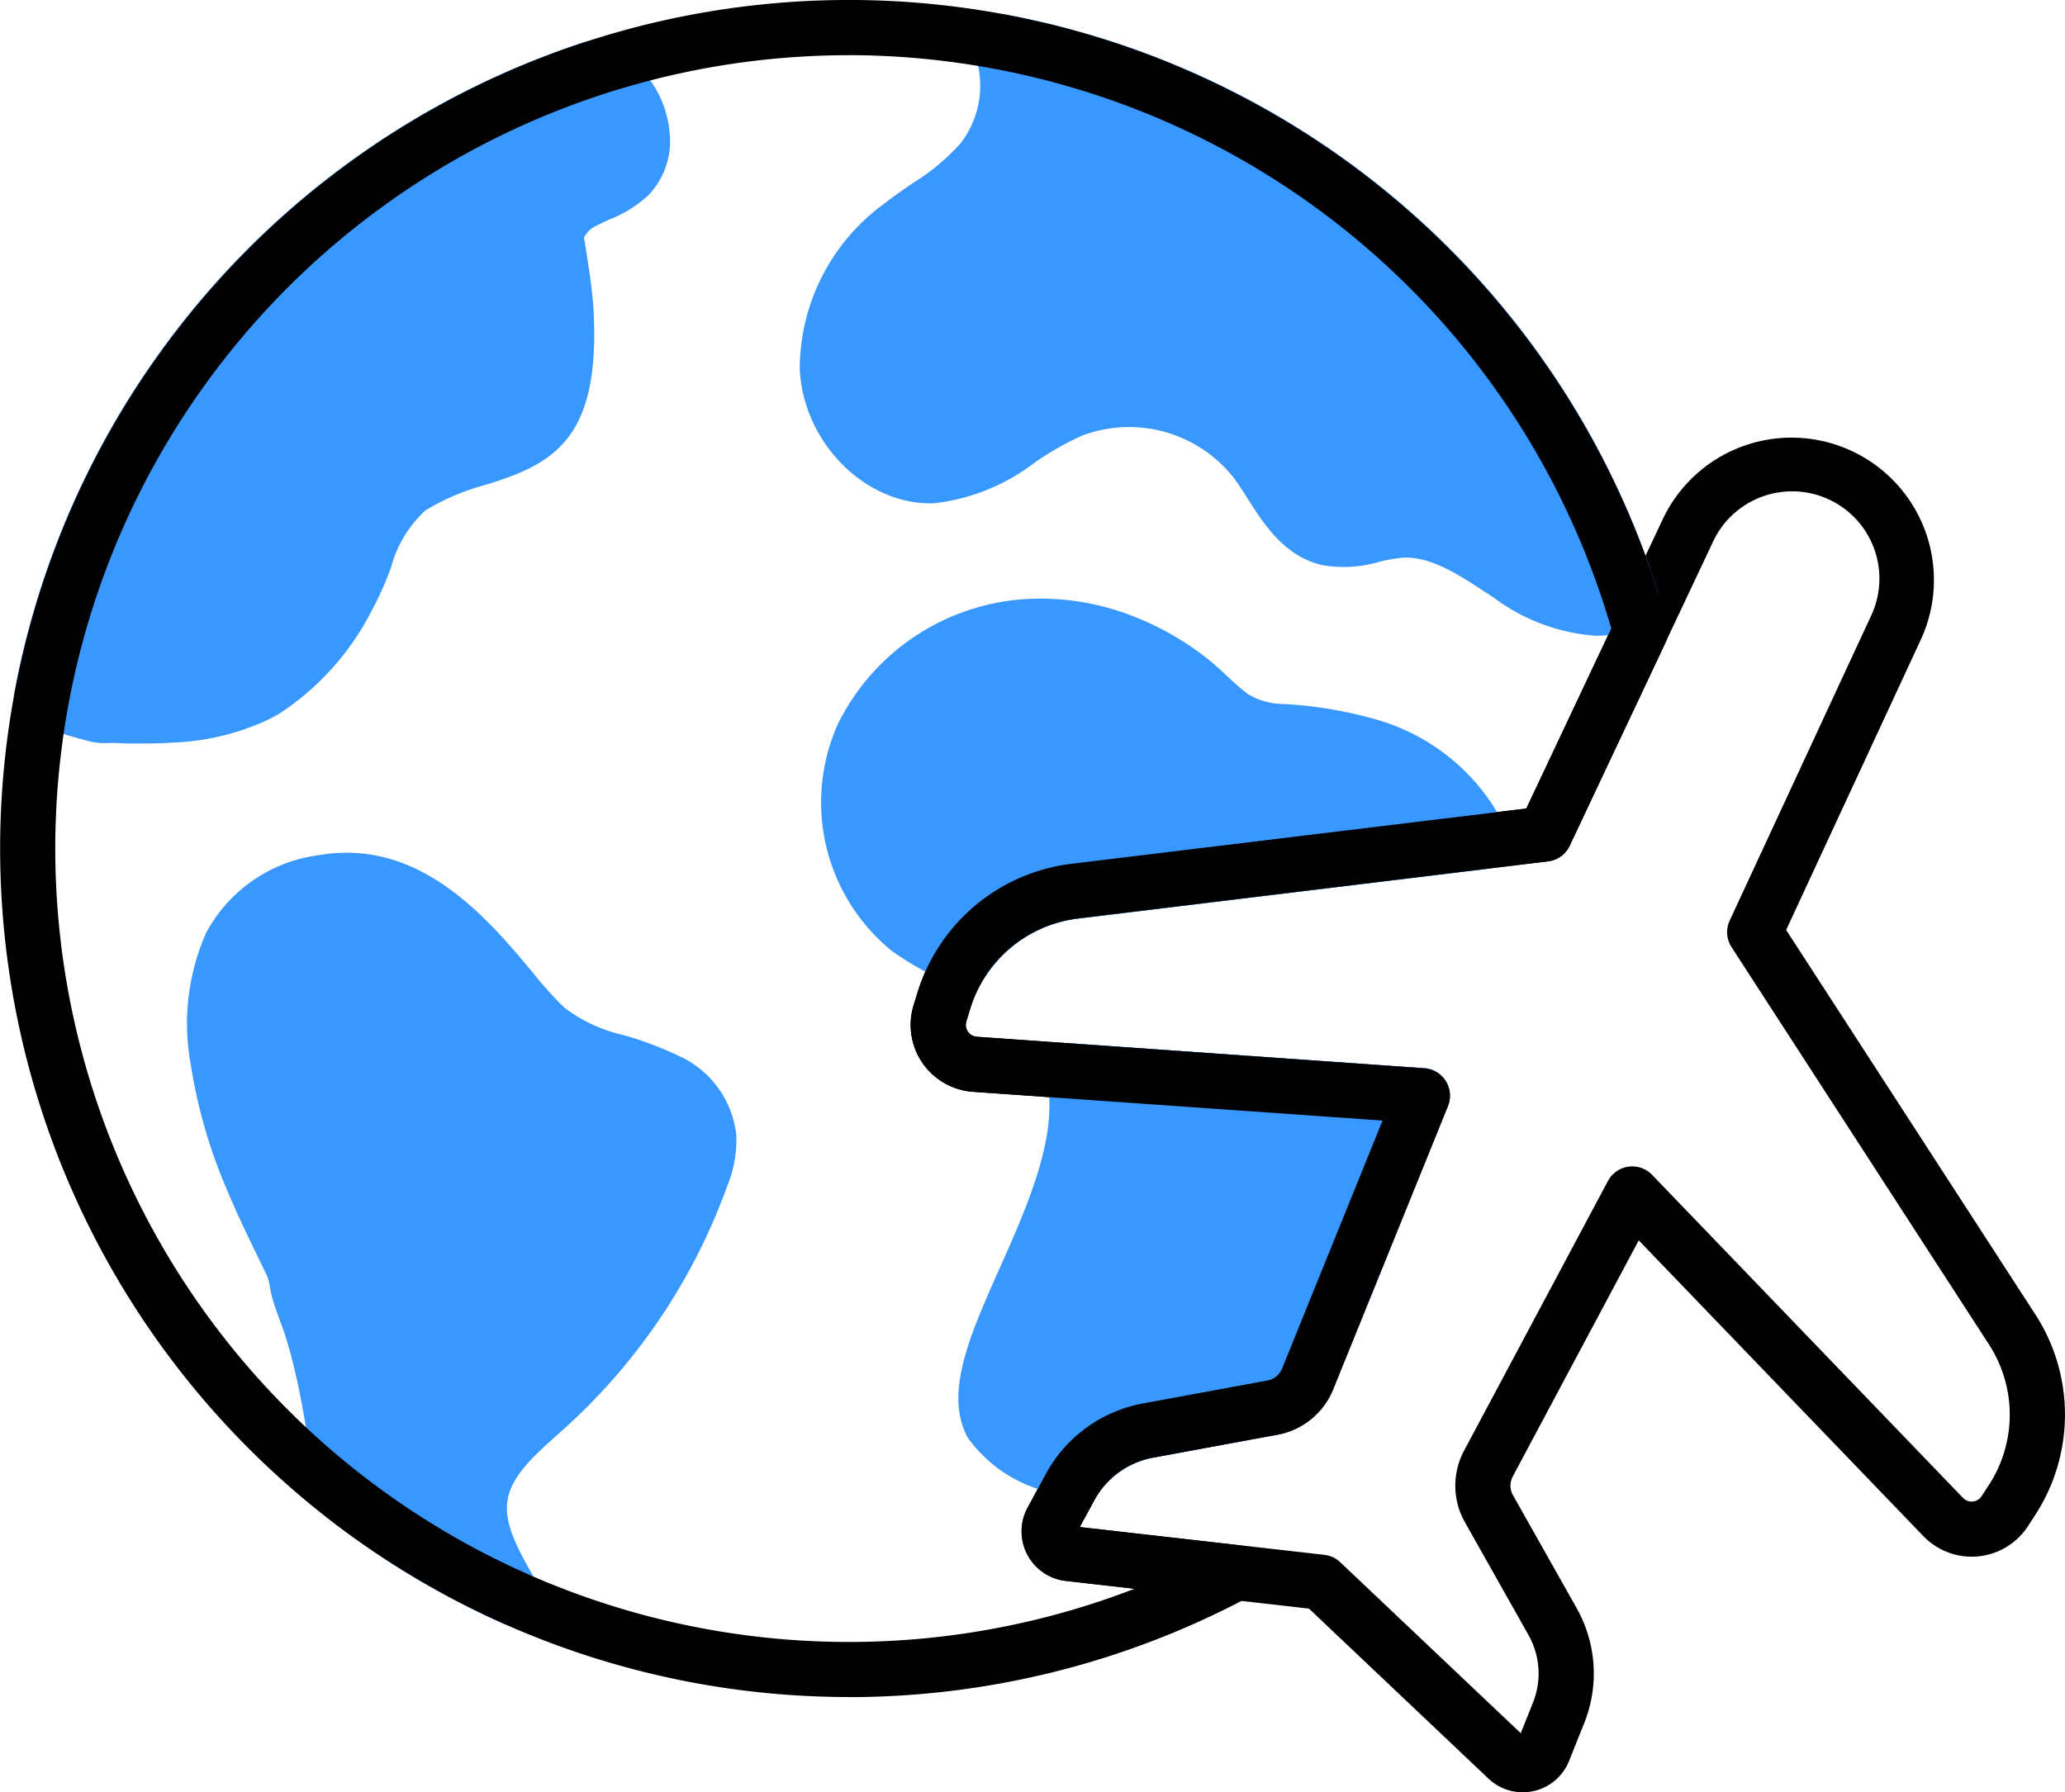
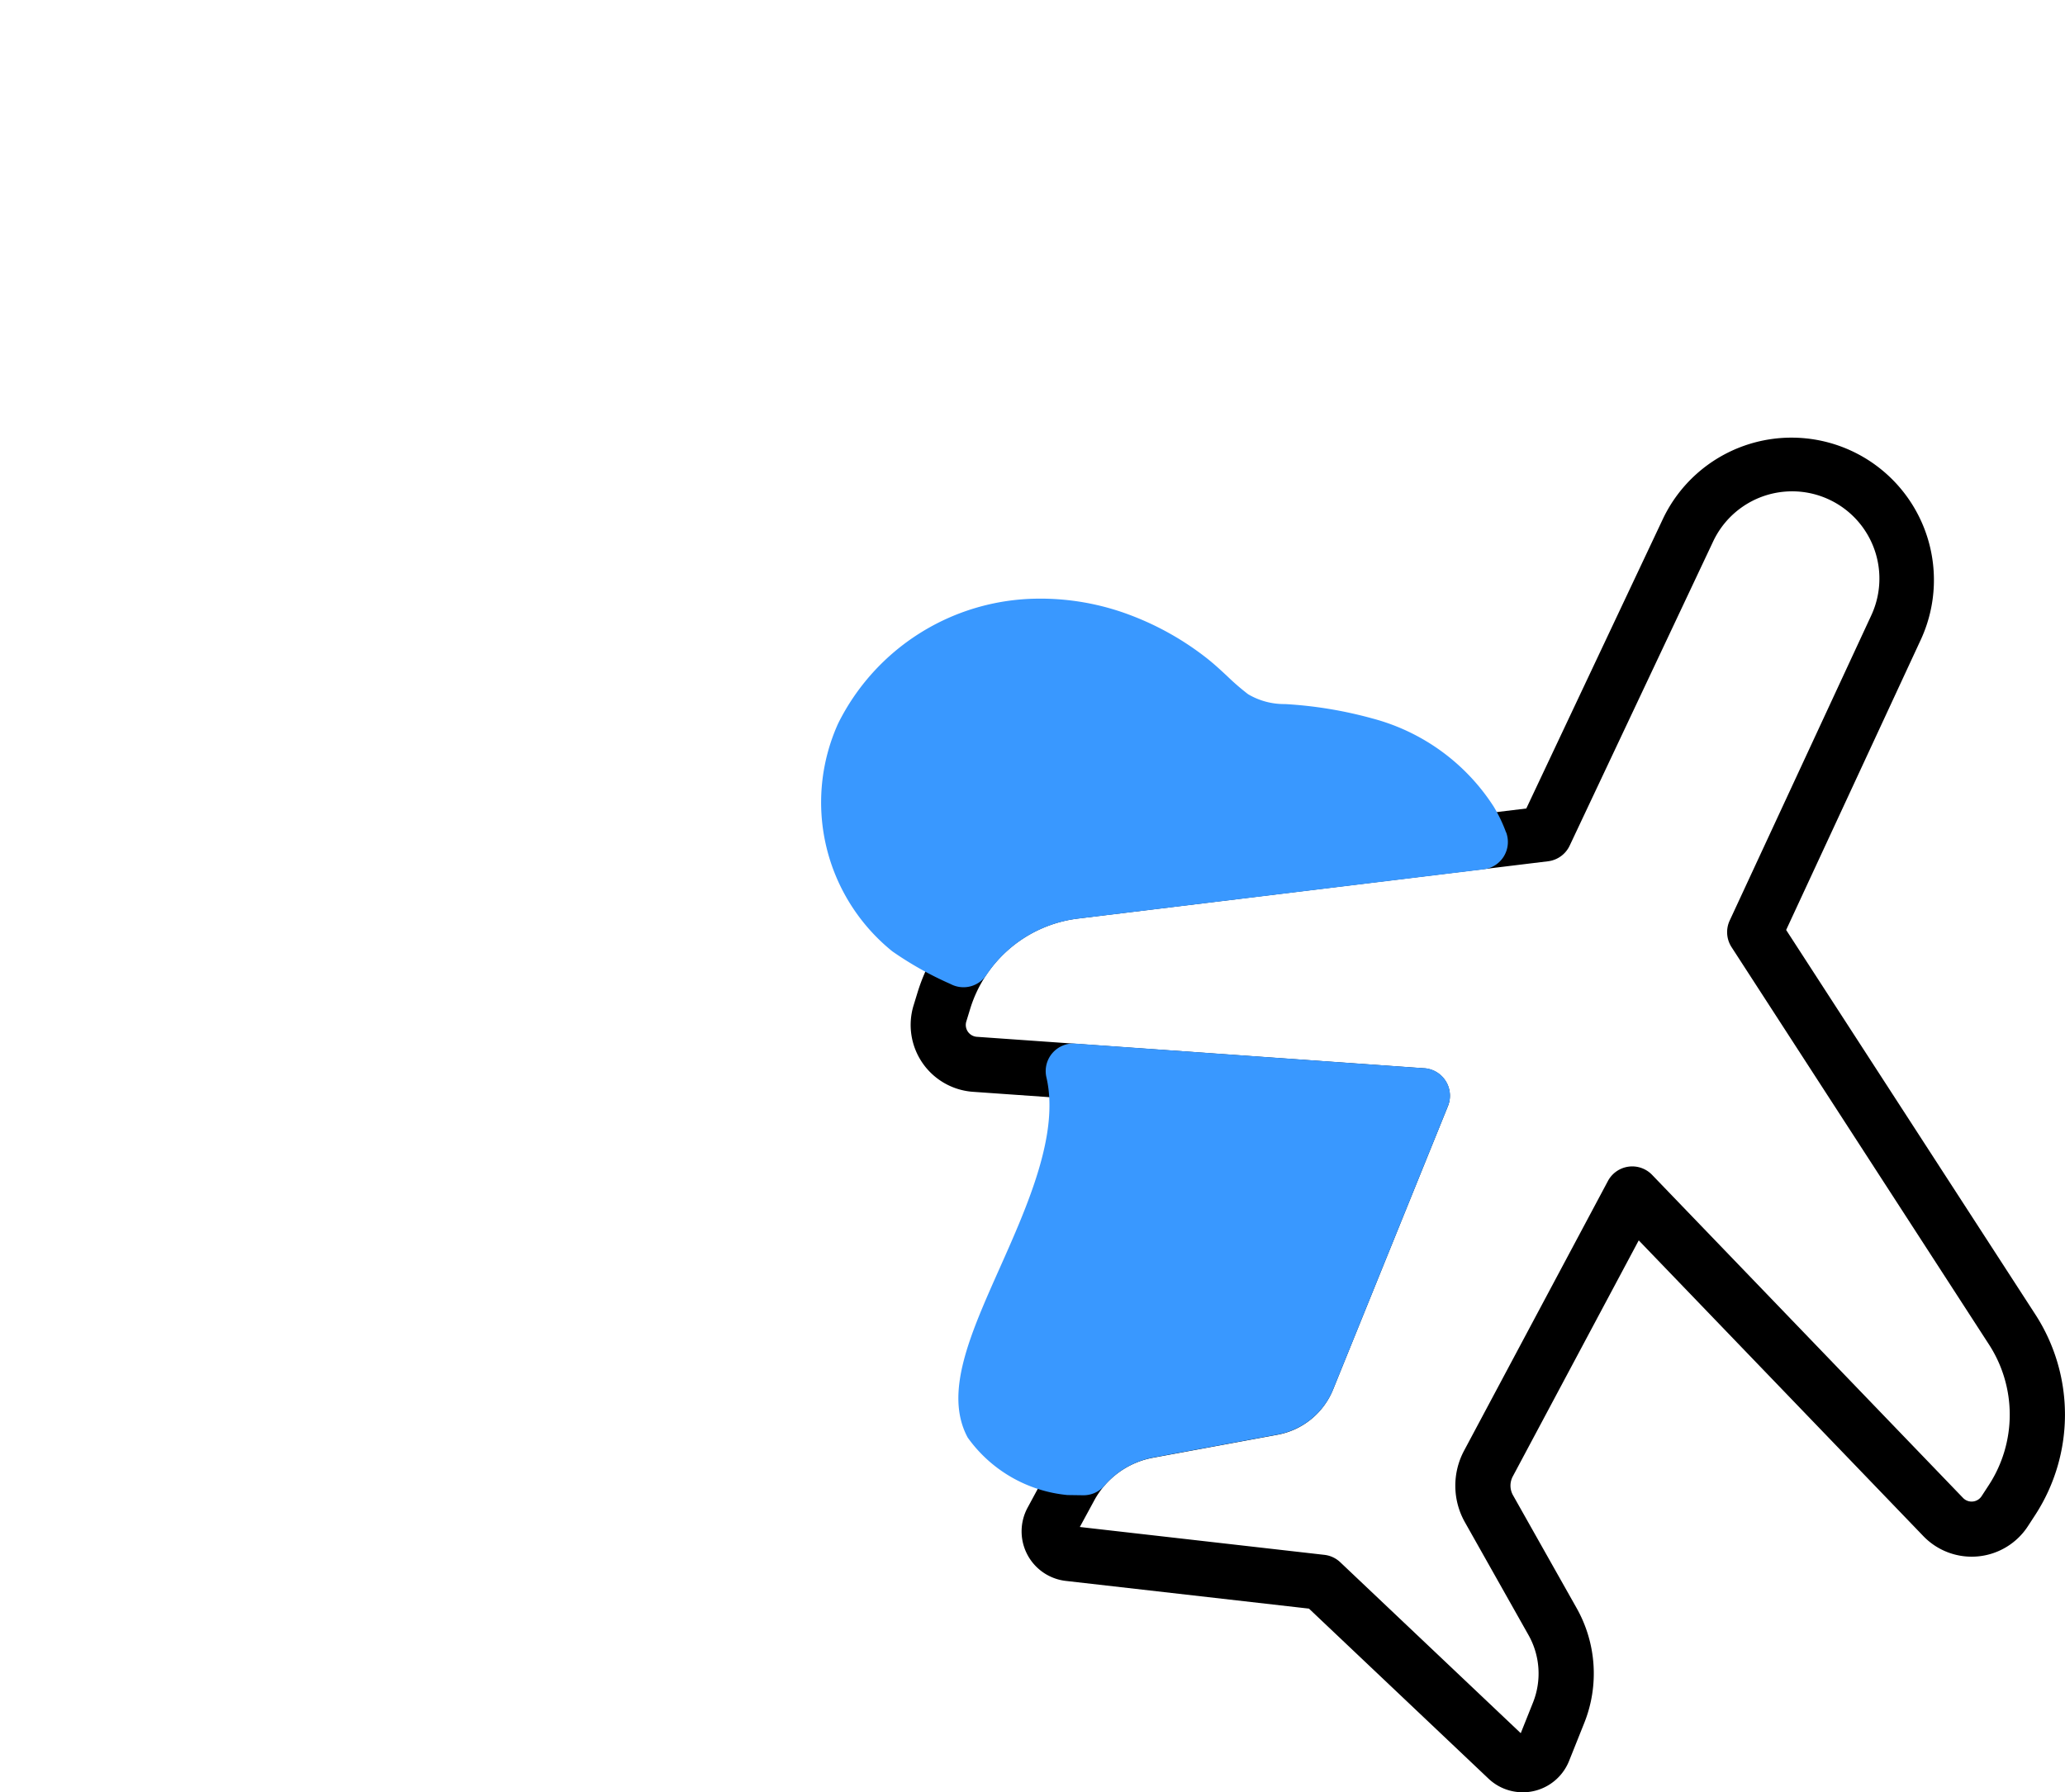
<svg xmlns="http://www.w3.org/2000/svg" width="100.551" height="87.292" viewBox="0 0 100.551 87.292">
  <defs>
    <clipPath id="clip-path">
      <rect id="長方形_29146" data-name="長方形 29146" width="100.551" height="87.292" fill="none" />
    </clipPath>
  </defs>
  <g id="グループ_73043" data-name="グループ 73043" clip-path="url(#clip-path)">
    <path id="パス_74572" data-name="パス 74572" d="M145.383,121.455a2.423,2.423,0,0,1-1.681-.678l-8.727-8.267-11.835-1.349a2.429,2.429,0,0,1-1.867-3.567l.875-1.62a6.776,6.776,0,0,1,4.755-3.461l6.049-1.117a.954.954,0,0,0,.714-.582l4.892-12.075-19.942-1.4a3.265,3.265,0,0,1-2.892-4.216l.191-.623A8.972,8.972,0,0,1,123.4,76.23l22.157-2.69L152.226,59.4a6.934,6.934,0,0,1,12.561,5.875L158.21,79.456l12.137,18.731a8.972,8.972,0,0,1-.01,9.763l-.356.547a3.266,3.266,0,0,1-5.089.483L151.032,94.575,144.9,106.069a.954.954,0,0,0,.011.921L148,112.47a6.489,6.489,0,0,1,.375,5.62l-.735,1.838a2.429,2.429,0,0,1-2.257,1.528m.171-2.622,0,0,0,0m-21.737-10.3,11.908,1.357a1.345,1.345,0,0,1,.772.359l8.79,8.327.594-1.487a3.816,3.816,0,0,0-.221-3.3l-3.088-5.48a3.625,3.625,0,0,1-.041-3.5l7-13.126a1.342,1.342,0,0,1,2.152-.3l15.143,15.737a.58.58,0,0,0,.9-.086l.356-.547a6.283,6.283,0,0,0,.007-6.838L155.553,80.295a1.343,1.343,0,0,1-.091-1.3l6.889-14.852a4.248,4.248,0,0,0-7.7-3.6l-6.983,14.808a1.342,1.342,0,0,1-1.053.76L123.725,78.9a6.282,6.282,0,0,0-5.244,4.388l-.191.624a.579.579,0,0,0,.513.748l21.786,1.534a1.343,1.343,0,0,1,1.15,1.844l-5.586,13.789a3.626,3.626,0,0,1-2.715,2.215l-6.049,1.117a4.1,4.1,0,0,0-2.88,2.1Zm-.379-.043h0" transform="translate(-71.237 -34.163)" />
    <path id="パス_74573" data-name="パス 74573" d="M137.578,87.372a7.132,7.132,0,0,0-.6-1.251,10.079,10.079,0,0,0-5.911-4.295,20.272,20.272,0,0,0-4.249-.7,3.445,3.445,0,0,1-1.8-.48,11.612,11.612,0,0,1-1-.864c-.34-.317-.692-.645-1.091-.952a14.056,14.056,0,0,0-3.551-2,12.345,12.345,0,0,0-4.68-.837,10.954,10.954,0,0,0-9.638,6.075,9.325,9.325,0,0,0,2.635,11.1,16.693,16.693,0,0,0,2.816,1.584l.069.033a1.342,1.342,0,0,0,1.7-.465,6.268,6.268,0,0,1,4.463-2.744l19.746-2.4a1.343,1.343,0,0,0,1.111-1.762l-.012-.036" transform="translate(-64.245 -46.835)" fill="#3998ff" />
    <path id="パス_74574" data-name="パス 74574" d="M144.322,133.686l-17-1.2a1.343,1.343,0,0,0-1.4,1.643c.639,2.752-.91,6.228-2.275,9.294-1.458,3.272-2.717,6.1-1.558,8.251a6.756,6.756,0,0,0,4.852,2.8l.771.011h.017a1.343,1.343,0,0,0,1.019-.468,4.136,4.136,0,0,1,2.377-1.37l6.049-1.117a3.626,3.626,0,0,0,2.716-2.215l5.586-13.789a1.343,1.343,0,0,0-1.151-1.844" transform="translate(-74.969 -81.659)" fill="#3998ff" />
-     <path id="パス_74575" data-name="パス 74575" d="M50.517,121.976a4.786,4.786,0,0,0-2.656-3.76,17.4,17.4,0,0,0-2.838-1.083,7.367,7.367,0,0,1-2.893-1.352,18.353,18.353,0,0,1-1.527-1.7c-2.183-2.613-5.482-6.564-10.412-5.707a7.278,7.278,0,0,0-5.483,3.78,10.945,10.945,0,0,0-.753,6.4,25.407,25.407,0,0,0,1.81,6.223c.462,1.106.984,2.182,1.49,3.223q.213.439.425.88a2.207,2.207,0,0,1,.127.5,5.8,5.8,0,0,0,.181.768c.1.3.2.59.309.882.122.335.238.652.332.965.226.753.427,1.566.615,2.485.21,1.028.374,2.056.494,2.836.069.448.135.9.2,1.346l.1.648a1.693,1.693,0,0,0,.575,1.345,41.348,41.348,0,0,0,8.532,5.132,1.343,1.343,0,0,0,1.721-1.88l-.223-.4c-.74-1.311-1.439-2.549-1.263-3.7.184-1.195,1.289-2.184,2.46-3.231l.372-.334a29.257,29.257,0,0,0,7.848-11.7,5.985,5.985,0,0,0,.462-2.581Z" transform="translate(-14.669 -66.723)" fill="#3998ff" />
-     <path id="パス_74576" data-name="パス 74576" d="M14.6,38.01a13.114,13.114,0,0,0,4.577-5.055,16.073,16.073,0,0,0,.945-2.106,5.793,5.793,0,0,1,1.687-2.8,11.309,11.309,0,0,1,2.972-1.255c3.263-1.013,5.547-2.215,5.207-8.493-.053-.98-.25-2.208-.408-3.195l-.057-.343a1.3,1.3,0,0,1,.63-.587c.185-.1.393-.194.614-.293a5.88,5.88,0,0,0,1.9-1.19A3.808,3.808,0,0,0,33.7,9.714,5.186,5.186,0,0,0,31.765,6.07,6.464,6.464,0,0,0,30.5,5.307a1.341,1.341,0,0,0-.981-.057A41.274,41.274,0,0,0,1.786,36.928a1.343,1.343,0,0,0,.875,1.512c.995.349,1.813.605,2.575.805a3.237,3.237,0,0,0,1.177.137,4.163,4.163,0,0,1,.486.009c.14.008.28.015.417.017.209,0,.407,0,.6,0,.6,0,1.118-.015,1.6-.046a12.1,12.1,0,0,0,4.478-1.044c.2-.1.408-.2.6-.315" transform="translate(-1.087 -3.195)" fill="#3998ff" />
-     <path id="パス_74577" data-name="パス 74577" d="M143.253,29.855A41.218,41.218,0,0,0,111.427,1.768,1.343,1.343,0,0,0,109.941,3.6a4.284,4.284,0,0,1,.231.7,4.572,4.572,0,0,1-.879,3.78,10.526,10.526,0,0,1-2.3,1.911c-.446.307-.908.624-1.355.974a9.979,9.979,0,0,0-4.154,8.083c.168,3.607,3.233,6.655,6.537,6.54a9.884,9.884,0,0,0,4.936-2.006,14.939,14.939,0,0,1,2.217-1.266,6.484,6.484,0,0,1,7.447,2.038c.224.3.442.644.672,1.006.8,1.258,1.8,2.822,3.637,3.24a6.115,6.115,0,0,0,2.772-.161,7.484,7.484,0,0,1,1.137-.2c1.376-.081,2.783.855,4.151,1.758l.336.222a9.408,9.408,0,0,0,4.924,1.822,5,5,0,0,0,1.731-.3,4.669,4.669,0,0,0,.64-.293,1.342,1.342,0,0,0,.639-1.588" transform="translate(-62.542 -1.076)" fill="#3998ff" />
-     <path id="パス_74578" data-name="パス 74578" d="M41.327,82.653A41.327,41.327,0,1,1,81.182,30.37a1.346,1.346,0,0,1-.081.928l-4.667,9.895a1.344,1.344,0,0,1-1.052.76l-22.893,2.78a6.282,6.282,0,0,0-5.244,4.388l-.191.624a.579.579,0,0,0,.513.748l21.786,1.534a1.343,1.343,0,0,1,1.15,1.844L64.917,67.66A3.626,3.626,0,0,1,62.2,69.875l-6.049,1.117a4.1,4.1,0,0,0-2.88,2.1l-.694,1.285,7.757.884a1.343,1.343,0,0,1,.482,2.518,41.4,41.4,0,0,1-19.491,4.878m0-79.968A38.641,38.641,0,1,0,55.244,77.38L51.907,77a2.429,2.429,0,0,1-1.871-3.567l.874-1.619a6.778,6.778,0,0,1,4.756-3.462l6.049-1.116a.953.953,0,0,0,.714-.582L67.32,54.576l-19.942-1.4a3.265,3.265,0,0,1-2.892-4.216l.191-.623a8.972,8.972,0,0,1,7.488-6.266l22.157-2.69,4.136-8.771A38.725,38.725,0,0,0,41.327,2.686" />
  </g>
</svg>